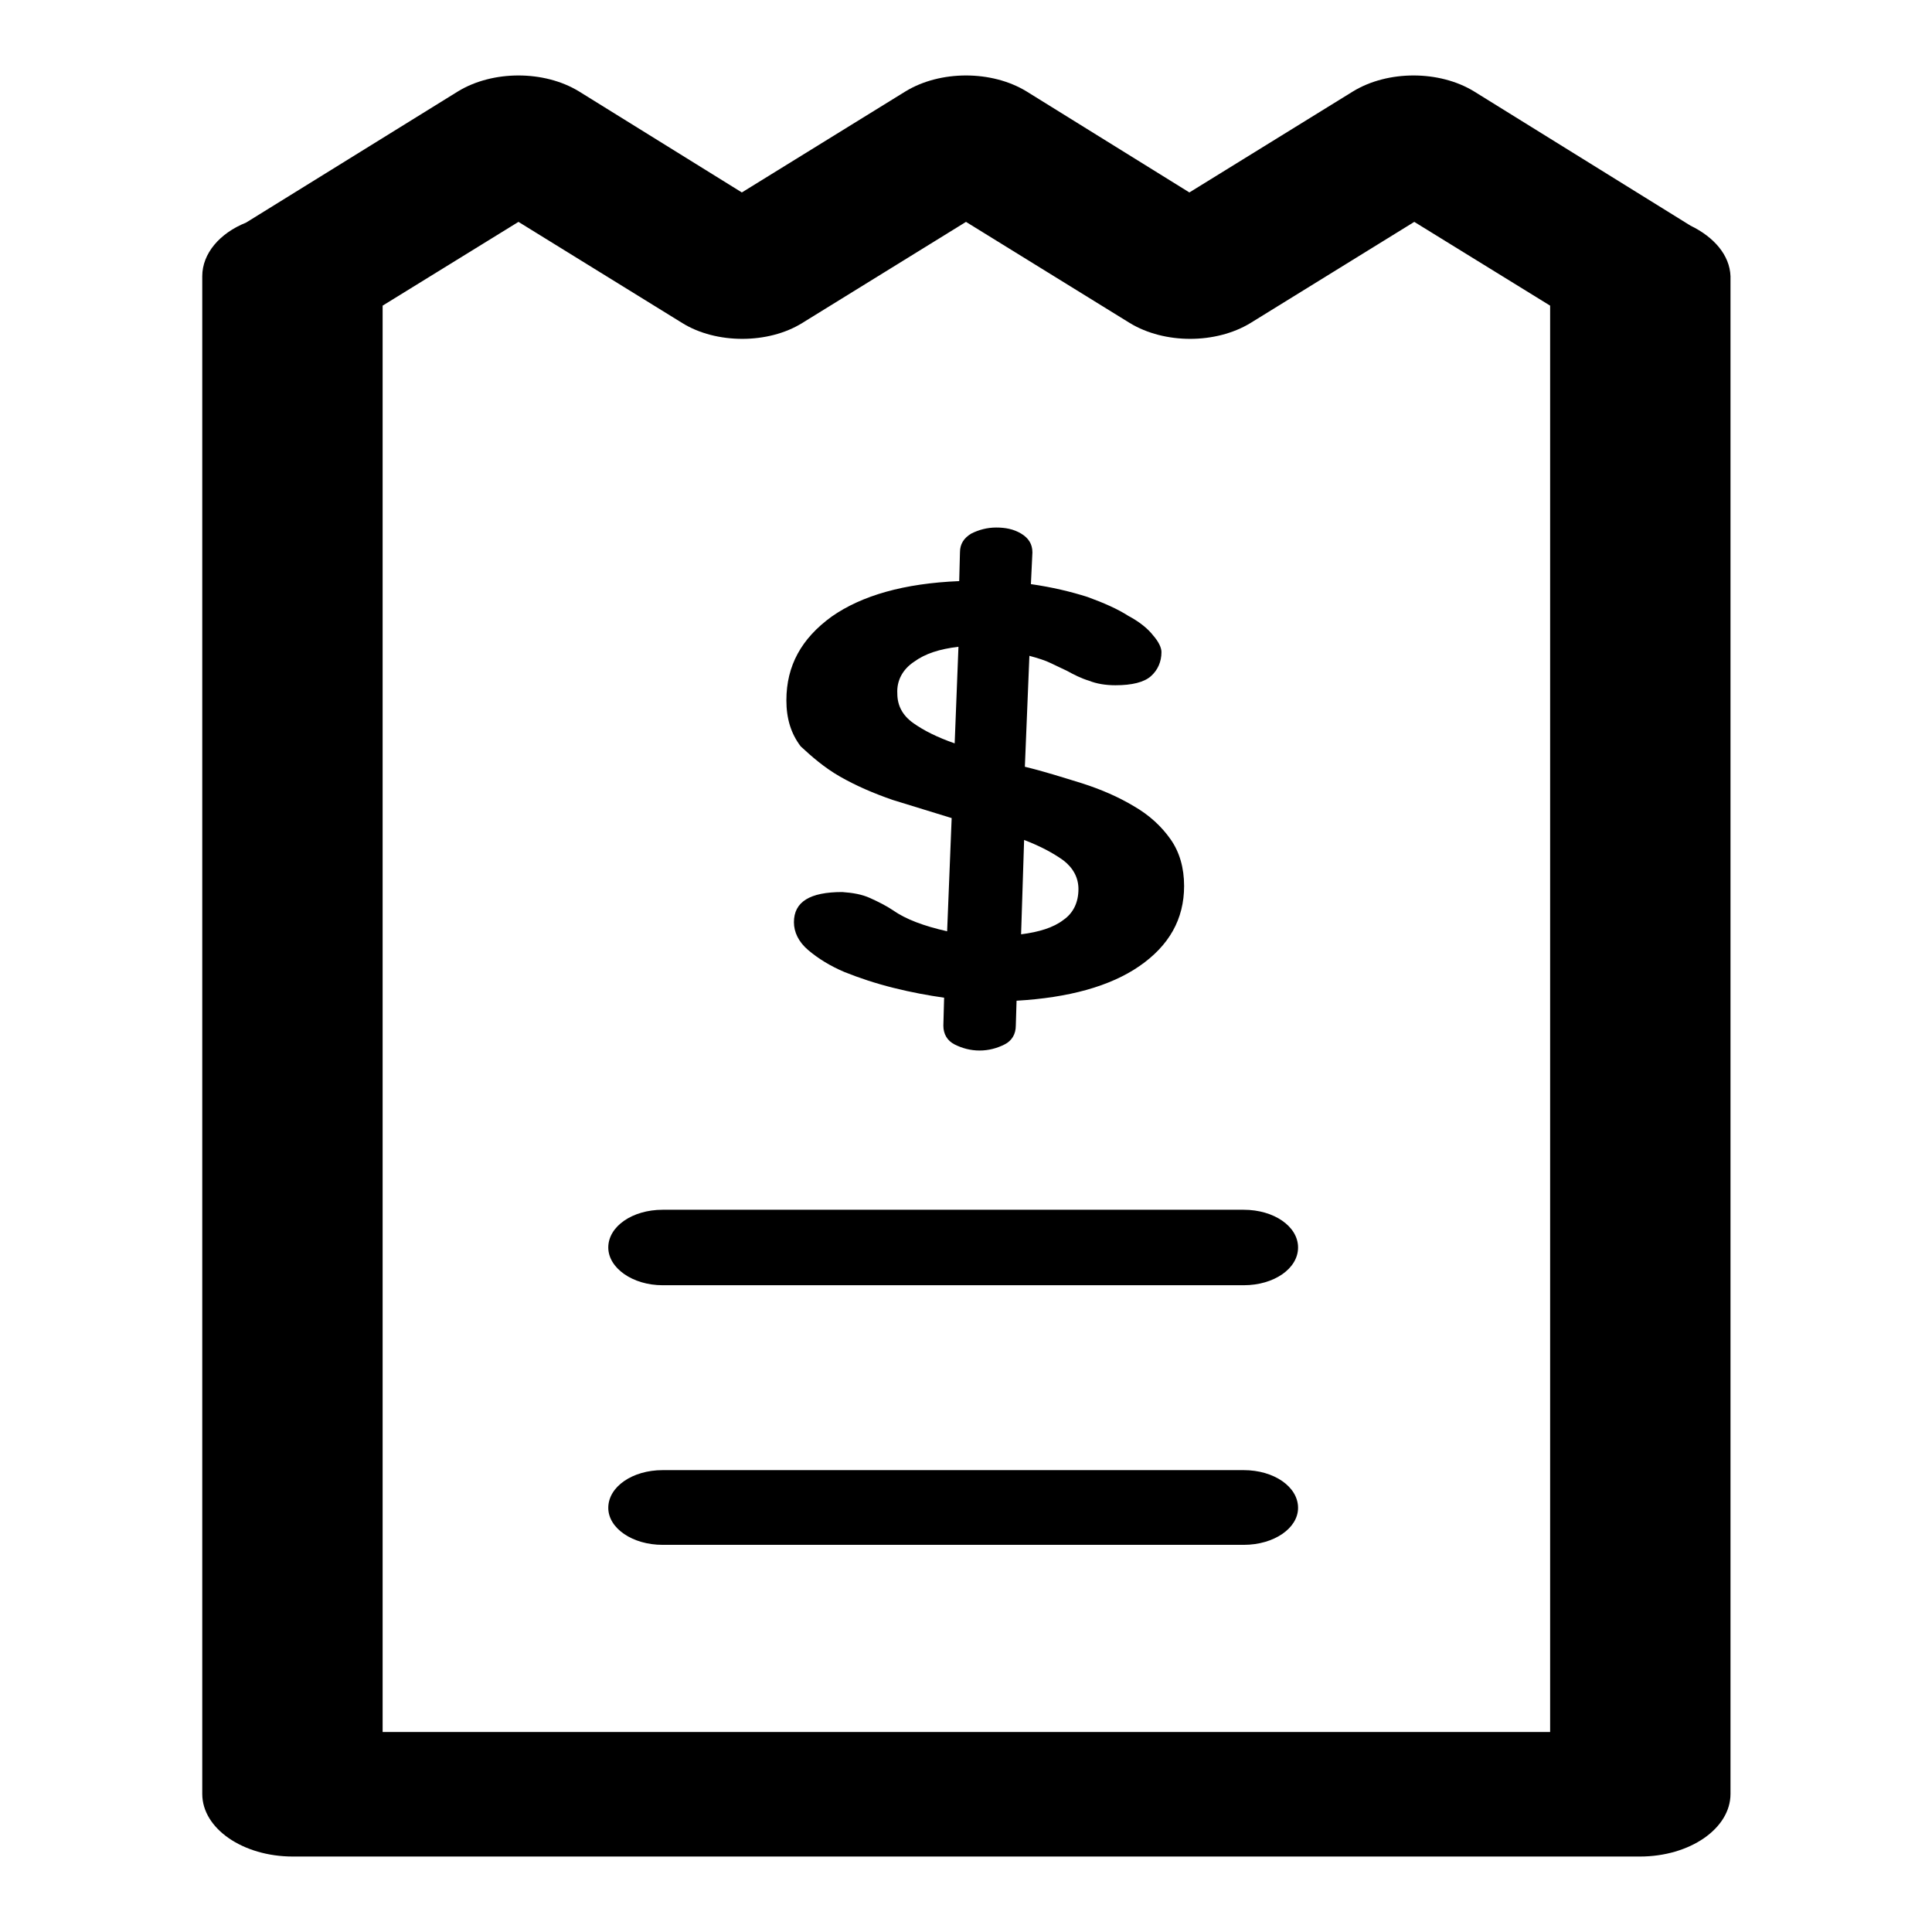
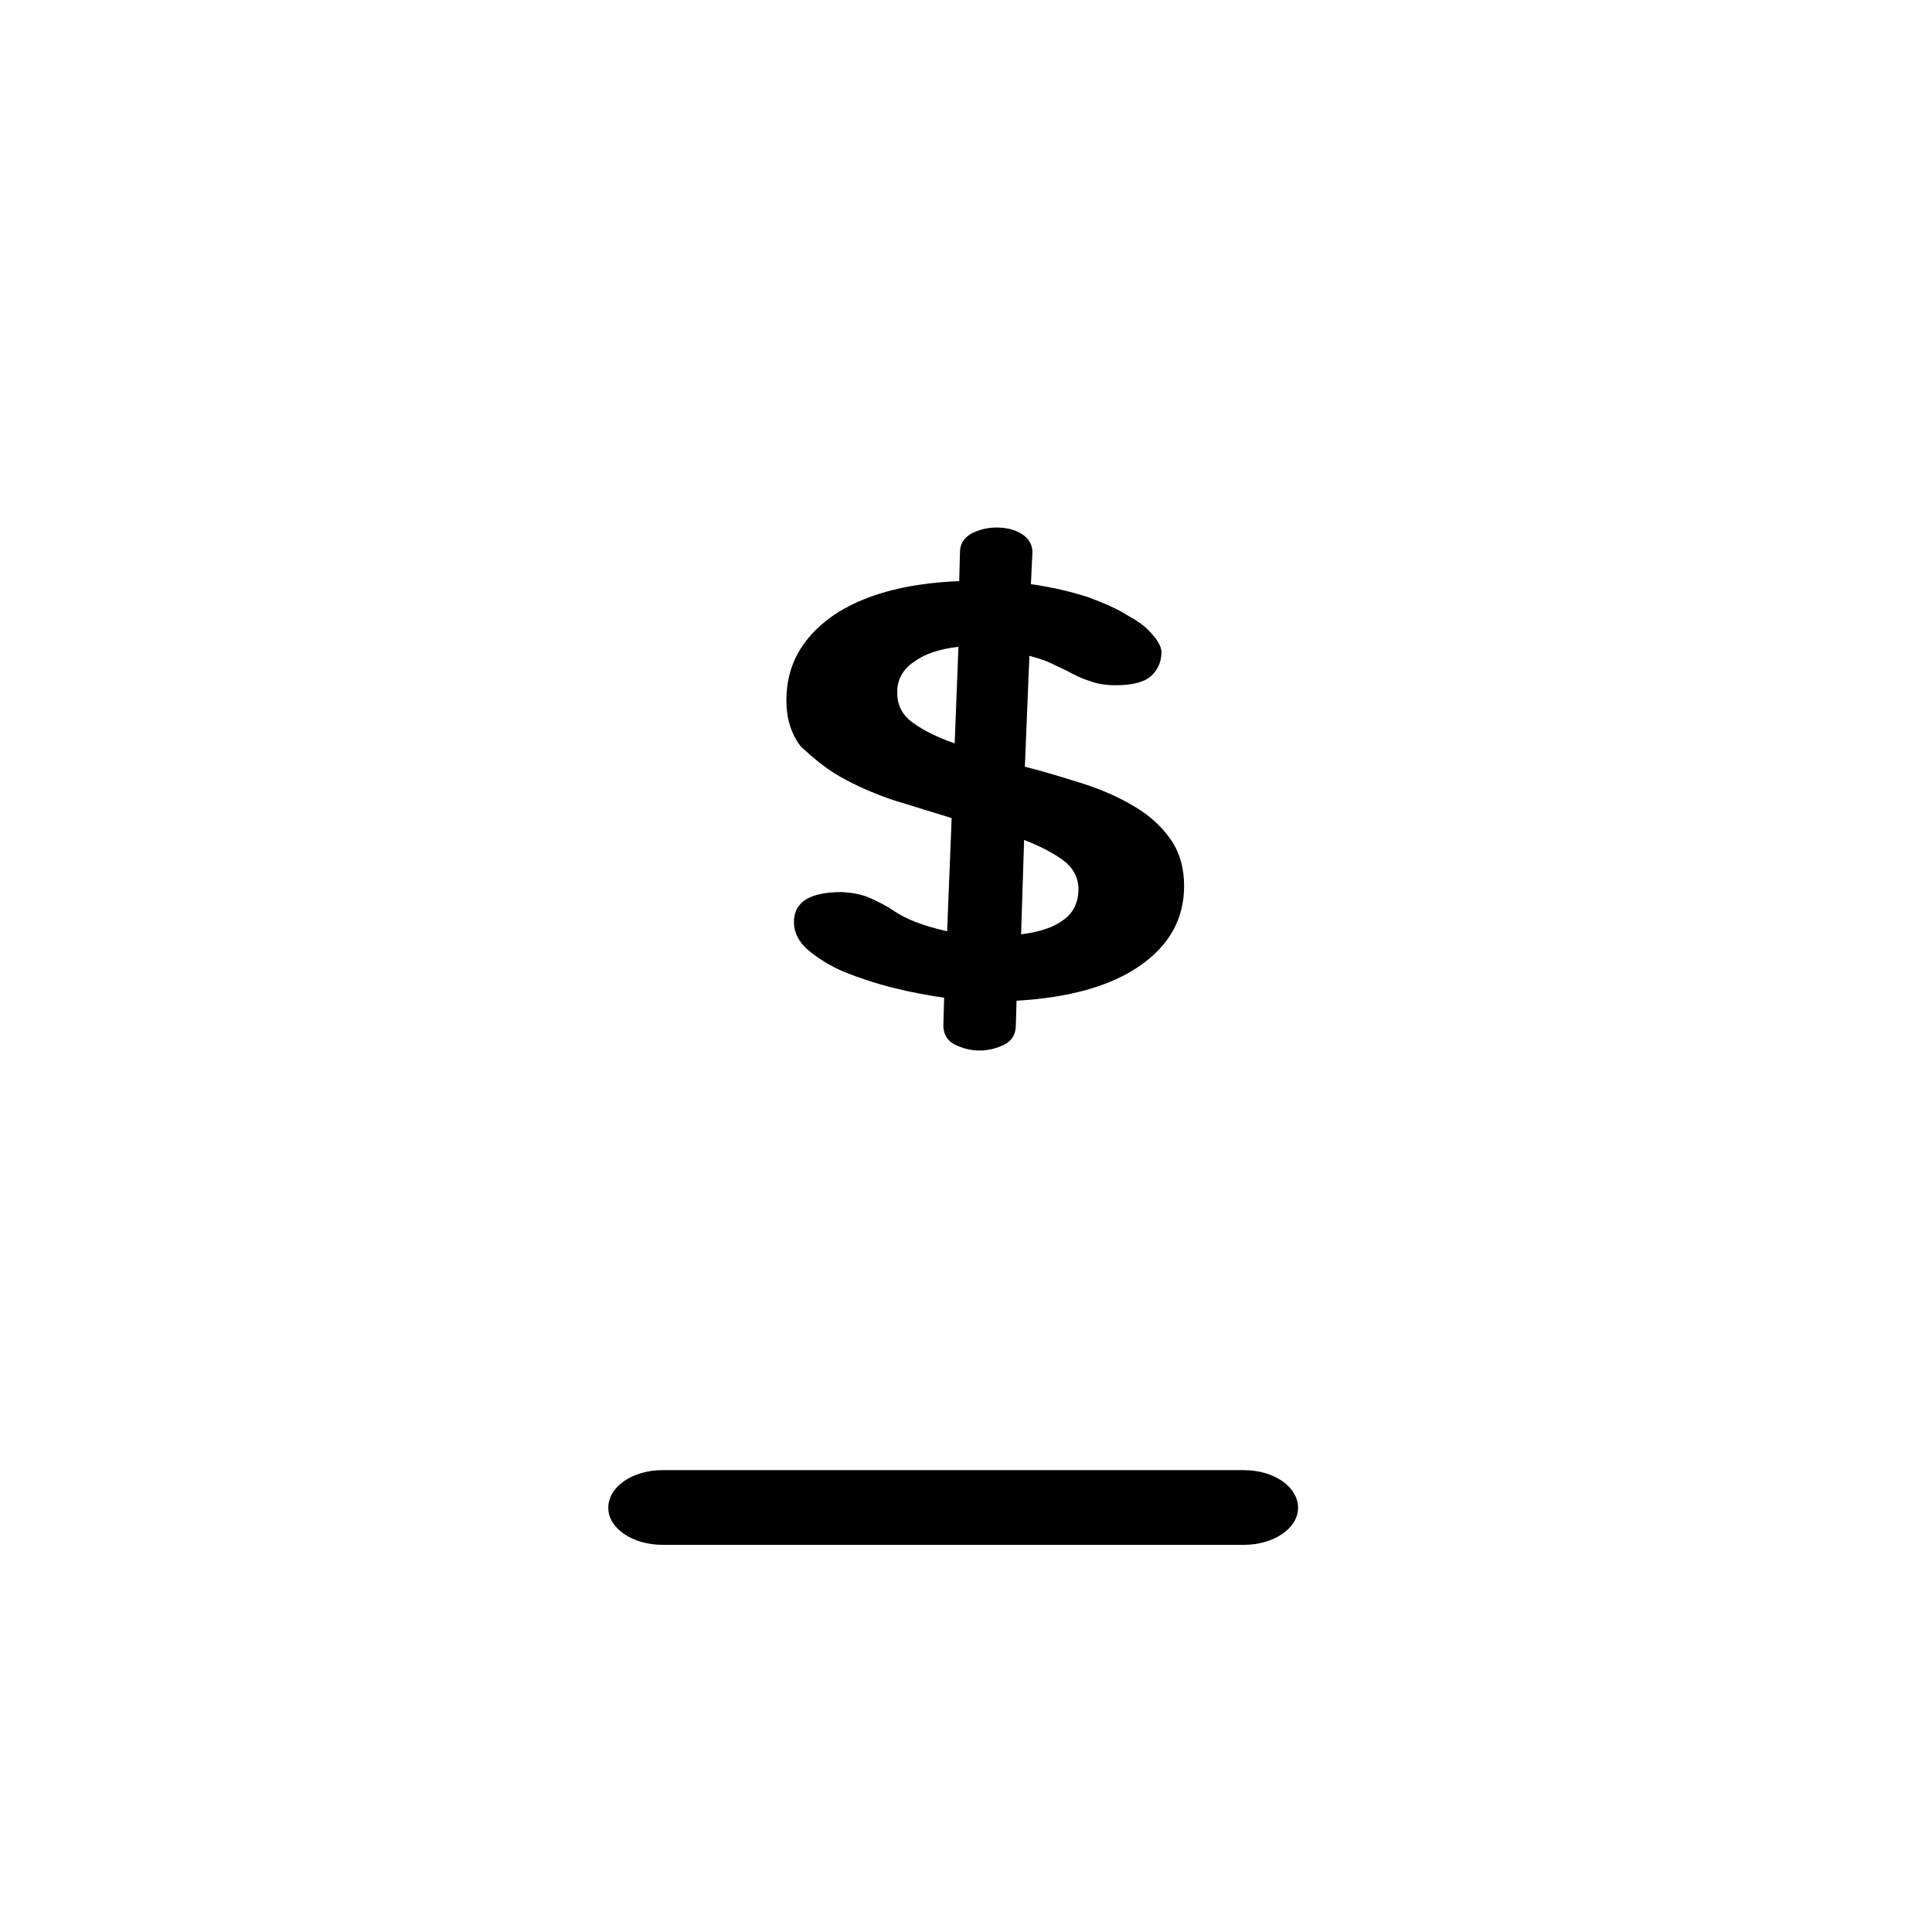
<svg xmlns="http://www.w3.org/2000/svg" version="1.1" x="0px" y="0px" viewBox="0 0 256 256" enable-background="new 0 0 256 256" xml:space="preserve">
  <g>
    <g>
      <path fill="#000000" d="M111.3,102.9c2.1,1.2,4.4,2.2,7,3.1c2.6,0.8,5.2,1.6,7.8,2.4l-0.6,15c-3.1-0.7-5.5-1.6-7.2-2.8c-0.9-0.6-1.9-1.1-3-1.6c-1.1-0.5-2.3-0.7-3.7-0.8c-4.3,0-6.4,1.3-6.4,4c0,1.3,0.6,2.6,1.9,3.7c1.3,1.1,2.9,2.1,4.8,2.9c2,0.8,4.1,1.5,6.5,2.1c2.4,0.6,4.6,1,6.7,1.3l-0.1,3.7c0,1.1,0.5,2,1.5,2.5c1,0.5,2.1,0.8,3.3,0.8s2.3-0.3,3.3-0.8c1-0.5,1.5-1.4,1.5-2.5l0.1-3.3c6.9-0.4,12.4-1.9,16.3-4.6c3.9-2.7,5.9-6.2,5.9-10.6c0-2.4-0.6-4.5-1.8-6.2c-1.2-1.7-2.8-3.2-4.9-4.4c-2-1.2-4.3-2.2-6.8-3c-2.6-0.8-5.1-1.6-7.6-2.2l0.6-14.7c1.1,0.3,2.1,0.6,2.9,1c0.8,0.4,1.5,0.7,2.1,1c0.9,0.5,1.9,1,2.9,1.3c1,0.4,2.2,0.6,3.5,0.6c2.2,0,3.8-0.4,4.7-1.2c0.9-0.8,1.4-1.9,1.4-3.2c0-0.6-0.4-1.4-1.1-2.2c-0.7-0.9-1.8-1.8-3.3-2.6c-1.4-0.9-3.2-1.7-5.4-2.5c-2.2-0.7-4.7-1.3-7.5-1.7l0.2-4.2c0-1.1-0.5-1.9-1.5-2.5c-1-0.6-2.1-0.8-3.3-0.8c-1.2,0-2.3,0.3-3.3,0.8c-1,0.6-1.5,1.4-1.5,2.5l-0.1,3.8c-7.3,0.3-12.9,1.9-16.9,4.7c-4,2.9-6,6.5-6,11.1c0,2.4,0.6,4.4,1.9,6.1C107.5,100.2,109.2,101.7,111.3,102.9z M135.7,111.3c2.1,0.8,3.8,1.7,5.2,2.7c1.3,1,2,2.3,2,3.8c0,1.8-0.7,3.2-2,4.1c-1.3,1-3.2,1.6-5.6,1.9L135.7,111.3z M121.1,87.7c1.5-1.1,3.4-1.7,5.9-2l-0.5,12.8c-2.3-0.8-4.1-1.7-5.5-2.7c-1.4-1-2.1-2.3-2.1-3.9C118.8,90.2,119.6,88.7,121.1,87.7z" />
-       <path fill="#000000" d="M224,29.9l-28.7-17.8c-4.6-2.8-11.4-2.8-16,0l-21.7,13.4L136,12.1c-4.6-2.8-11.4-2.8-16,0L98.3,25.5L76.7,12.1c-4.6-2.8-11.4-2.8-16,0L32.6,29.5c-3.5,1.4-5.8,4.1-5.8,7.1v201.1c0,4.6,5.4,8.3,12,8.3h178.5c6.6,0,12-3.7,12-8.3V36.6C229.2,33.8,227.1,31.4,224,29.9z M205.3,229.5H50.7v-189l18-11.1l21.7,13.4c4.5,2.8,11.4,2.8,15.9,0L128,29.4l21.7,13.4c4.6,2.8,11.4,2.8,16,0l21.7-13.4l18,11.1V229.5z" />
-       <path fill="#000000" d="M164.8,160.3h-77c-4,0-7.2,2.2-7.2,5c0,2.7,3.2,5,7.2,5h77c4,0,7.2-2.2,7.2-5C172,162.5,168.8,160.3,164.8,160.3z" />
      <path fill="#000000" d="M164.8,194.8h-77c-4,0-7.2,2.2-7.2,5c0,2.7,3.2,4.9,7.2,4.9h77c4,0,7.2-2.2,7.2-4.9C172,197,168.8,194.8,164.8,194.8z" />
    </g>
  </g>
</svg>